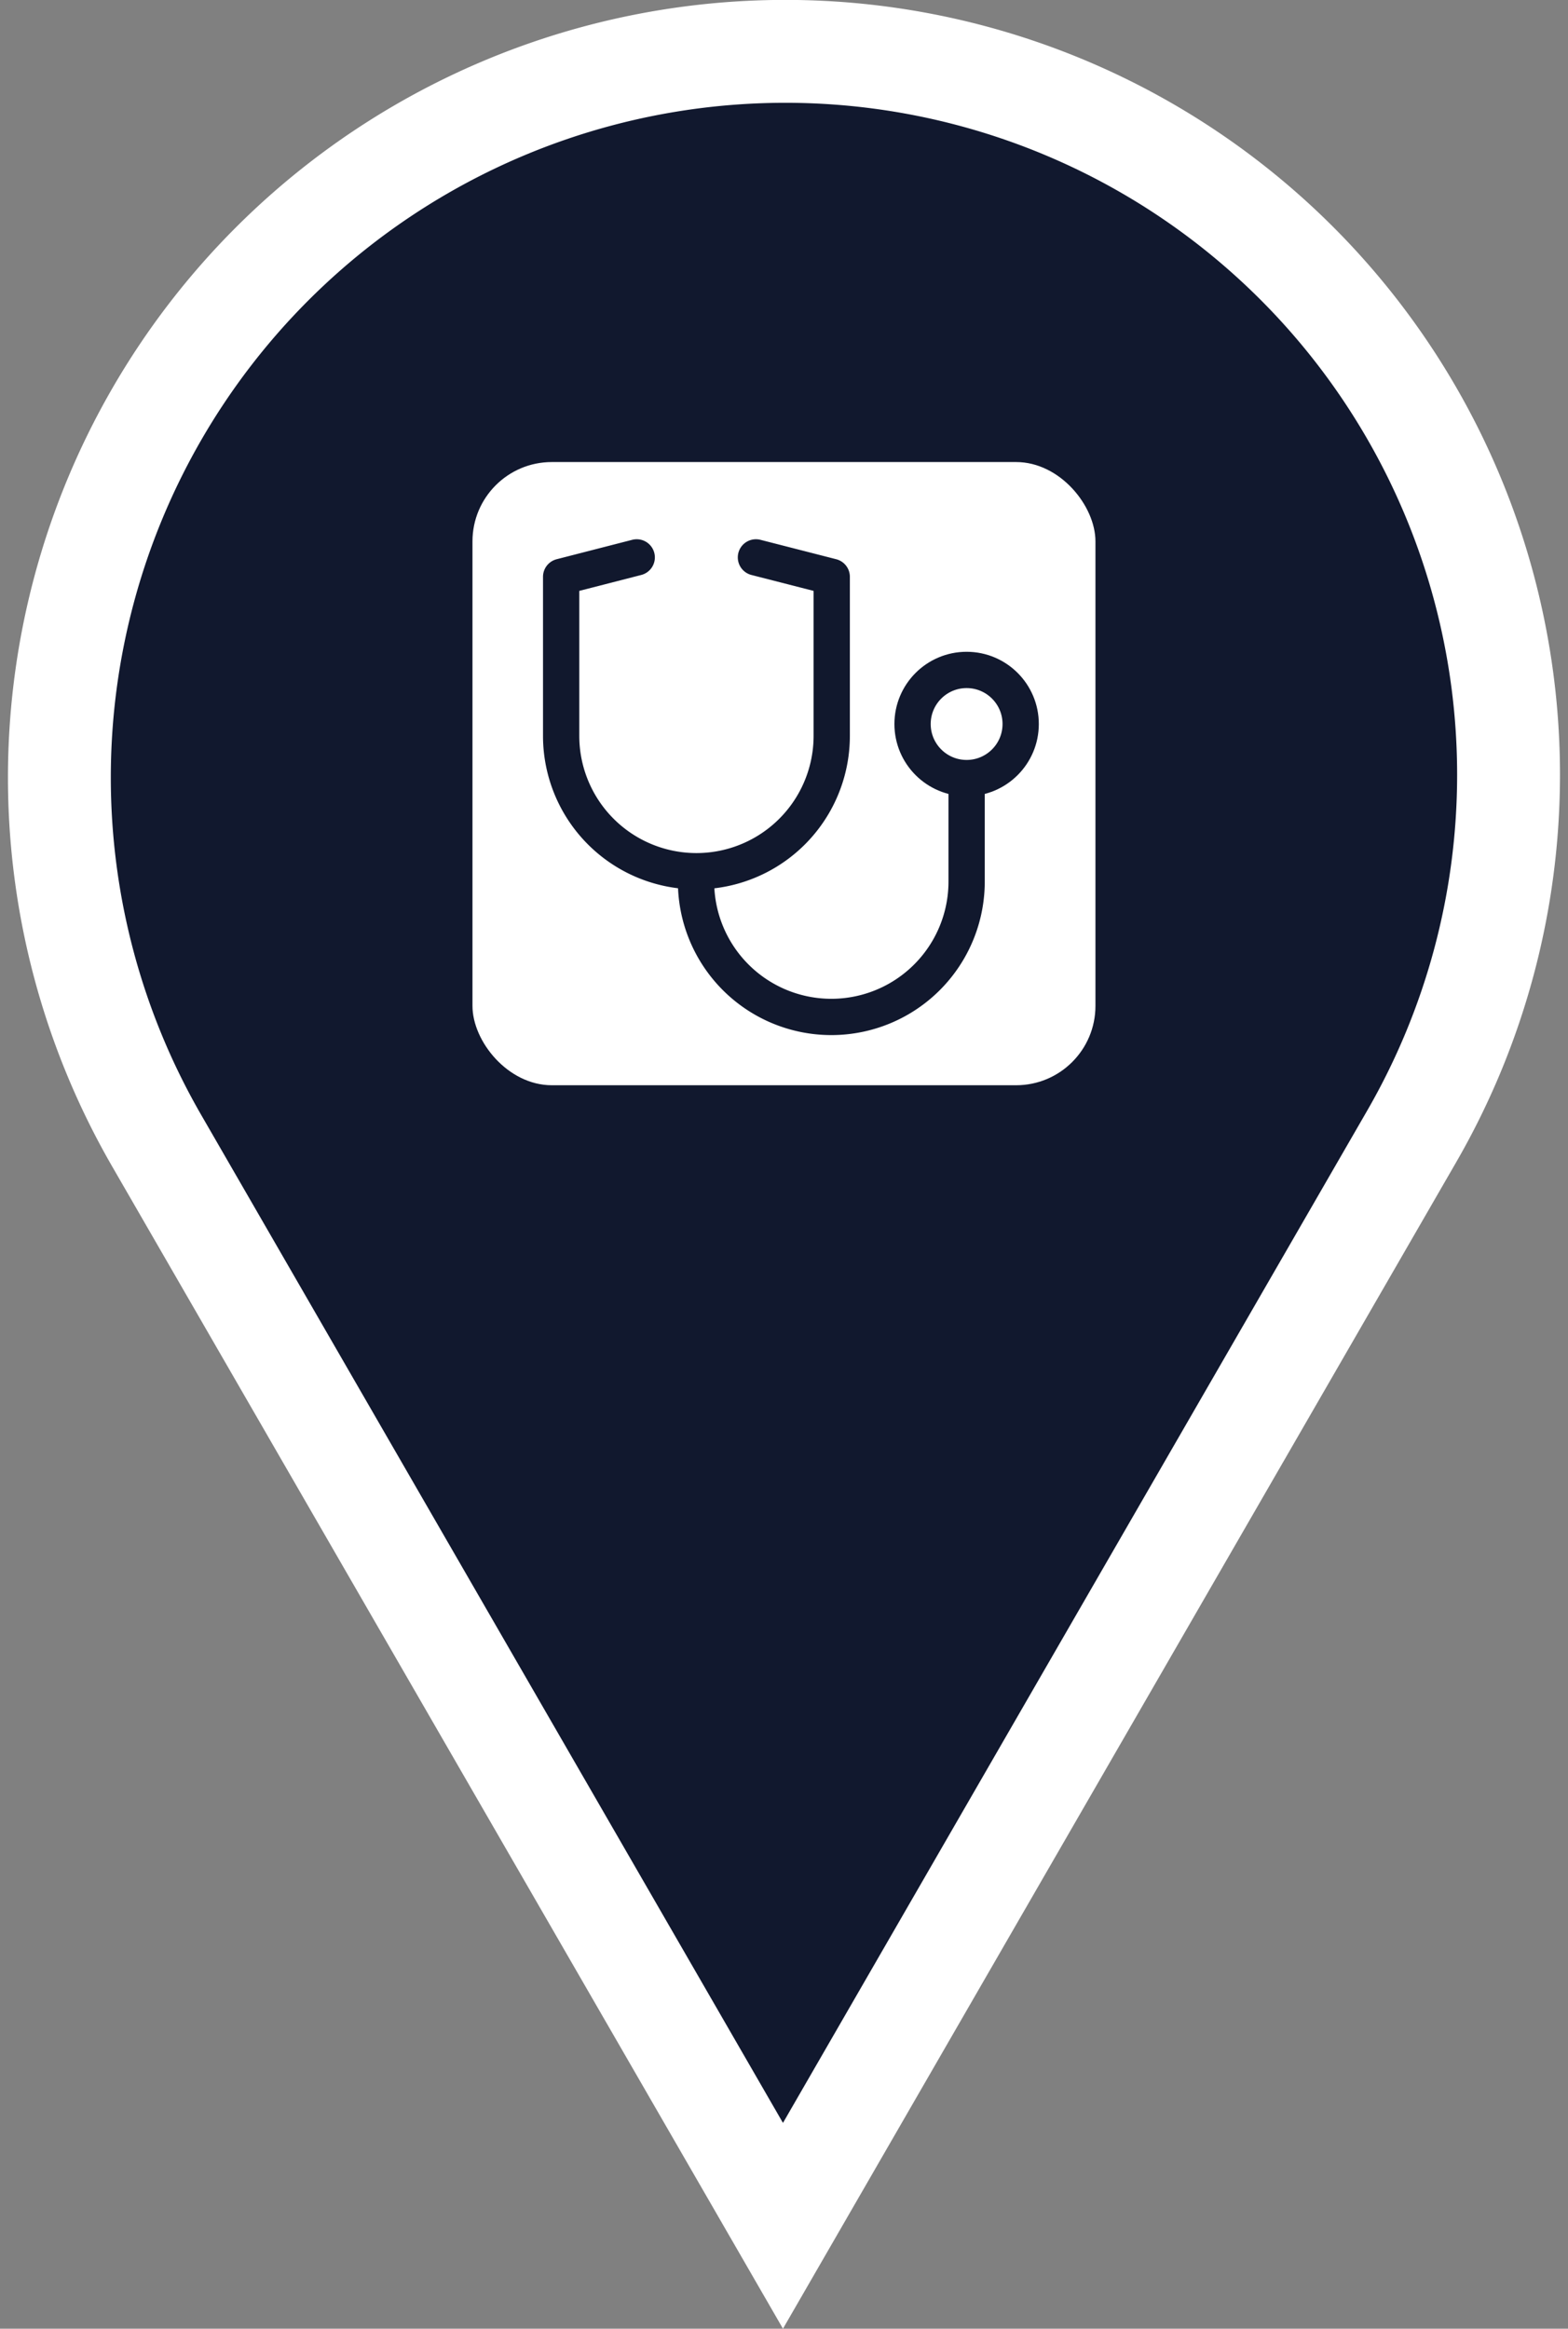
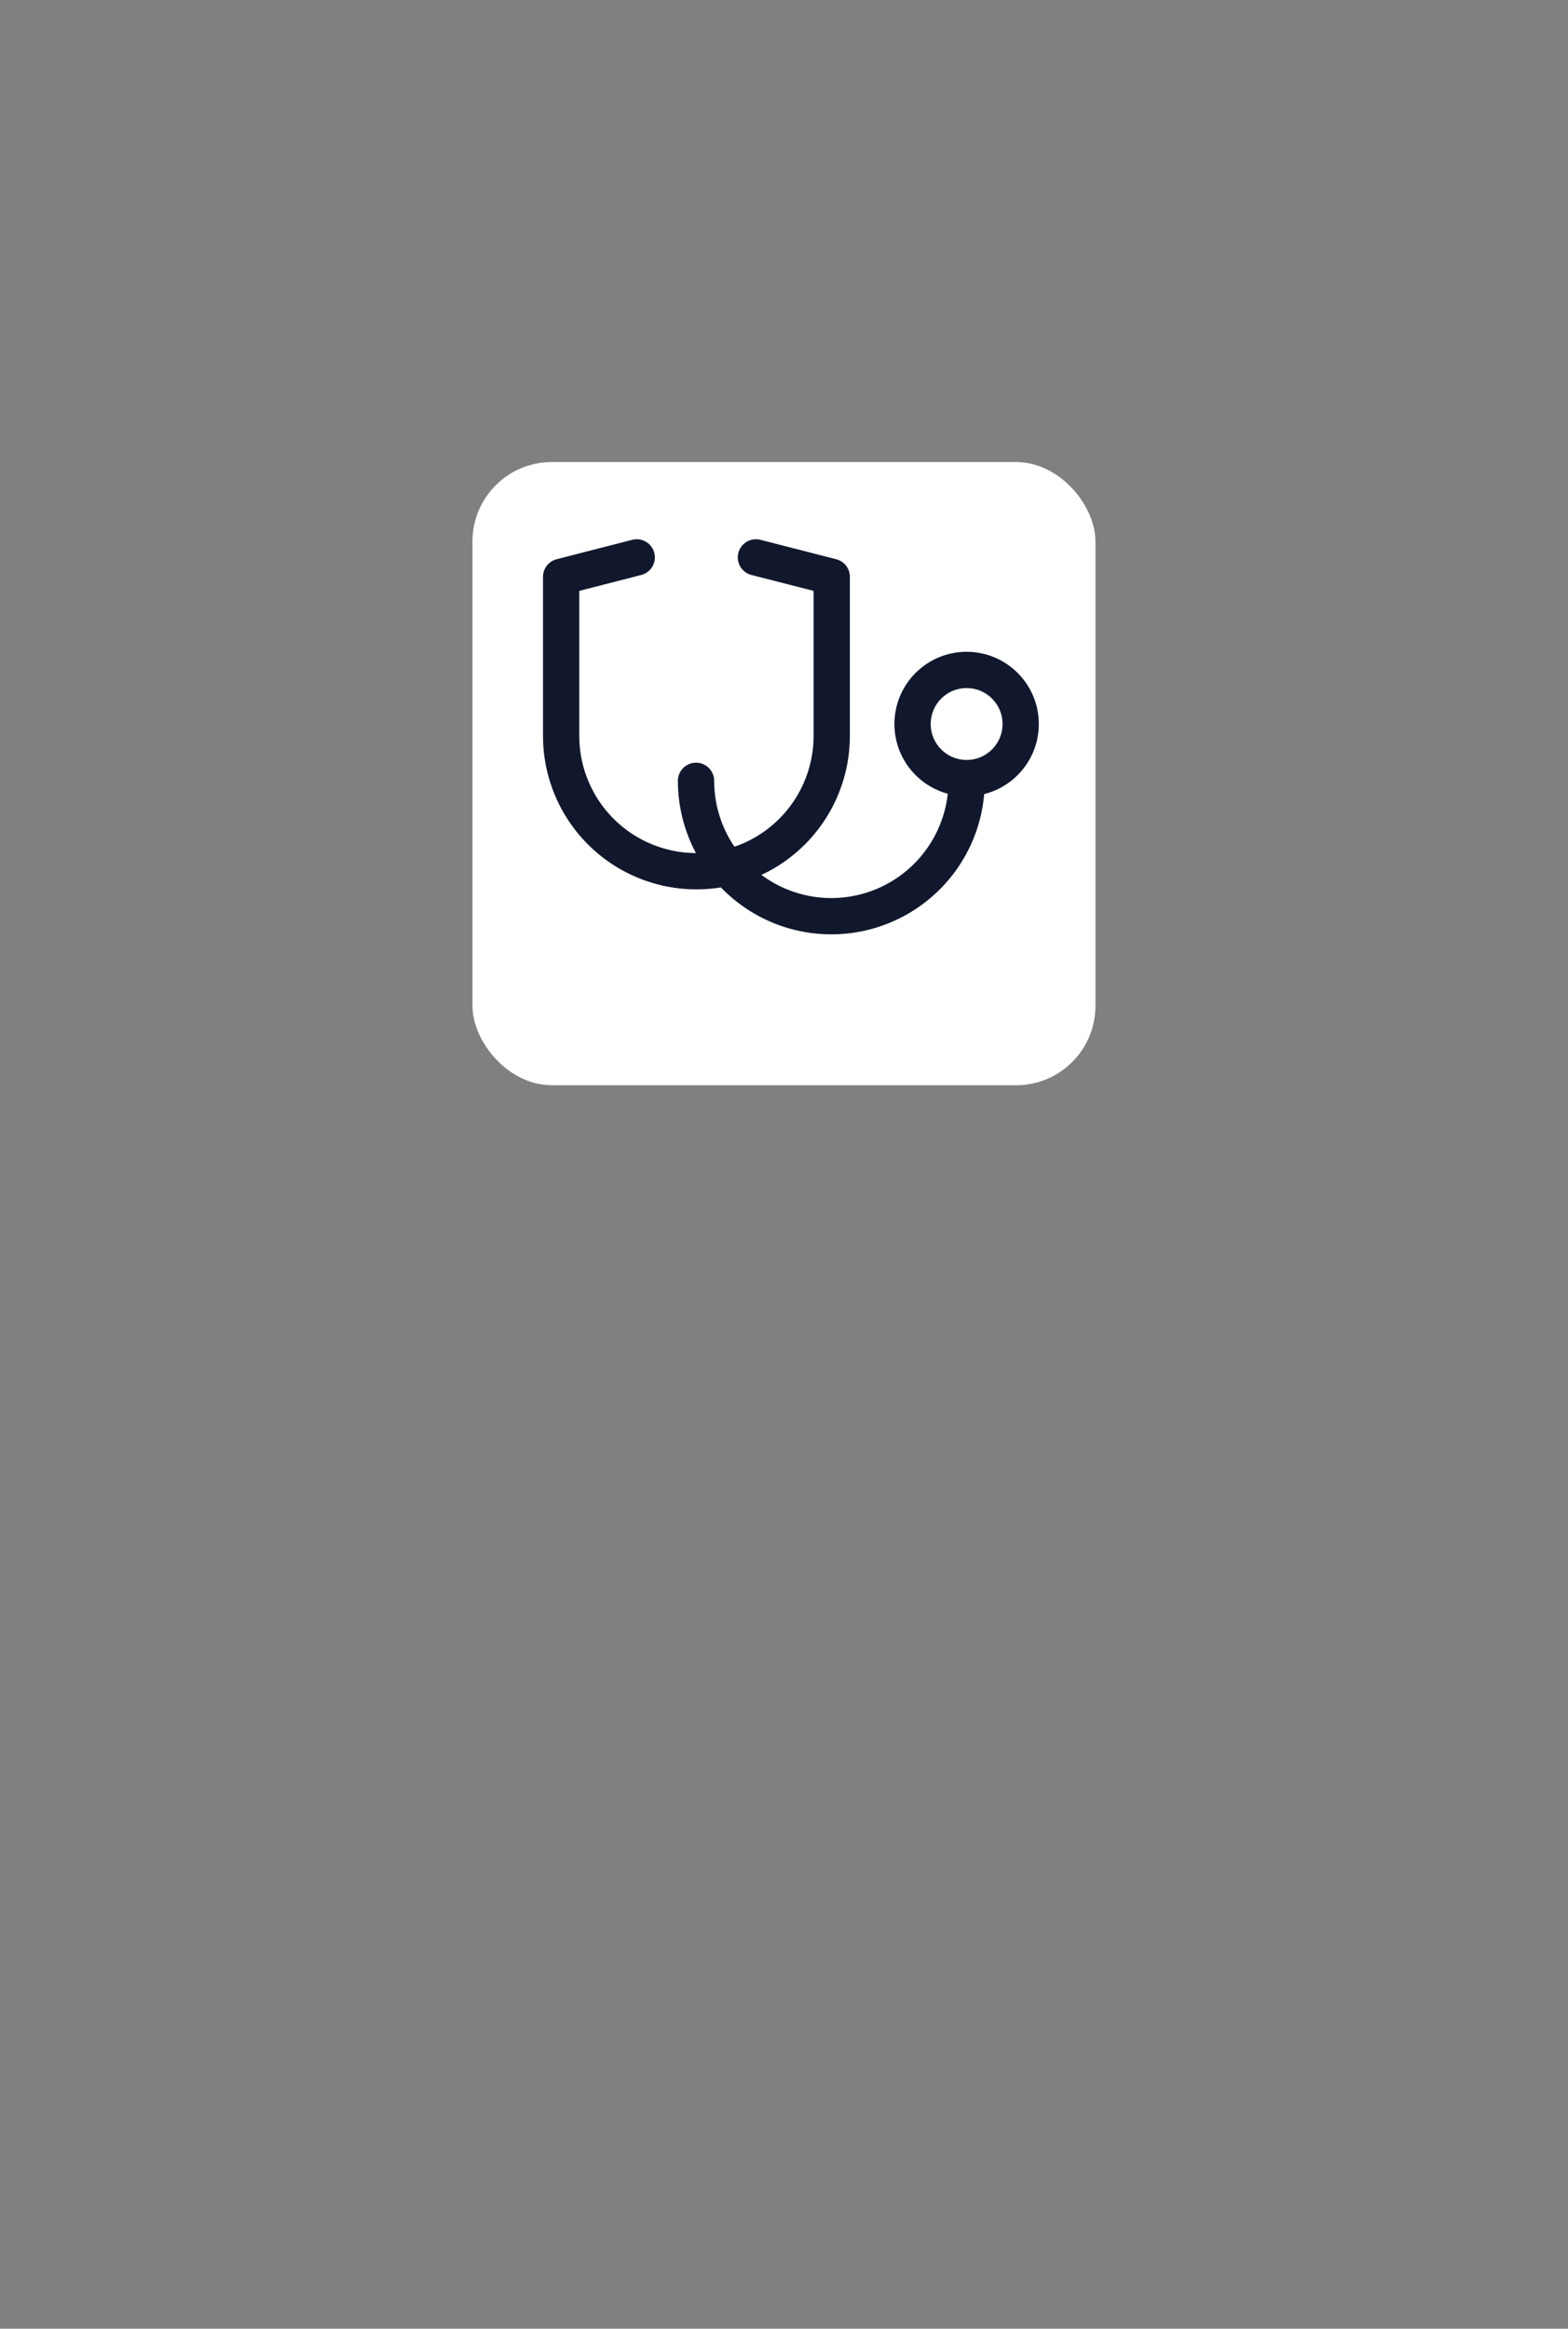
<svg xmlns="http://www.w3.org/2000/svg" width="43.219" height="64.163" viewBox="0 0 43.219 64.163">
  <rect x="0" y="0" width="43.219" height="64.163" fill="#808080" stroke="none" />
  <g id="Raggruppa_3404" data-name="Raggruppa 3404" transform="translate(1.609 1.417)">
-     <path id="Tracciato_601" data-name="Tracciato 601" d="M386.082-38.709,403.41-68.722a19.932,19.932,0,0,0-17.262-29.9h0A20.008,20.008,0,0,0,368.82-68.607Z" transform="translate(-366.11 98.62)" fill="#11182e" stroke="#fff" stroke-miterlimit="10" stroke-width="2.835" />
    <rect id="Rettangolo_3009" data-name="Rettangolo 3009" width="17.171" height="17.171" rx="2.186" transform="translate(11.414 11.314)" fill="#fff" />
    <g id="Raggruppa_3403" data-name="Raggruppa 3403" transform="translate(13.857 13.941)">
      <path id="Tracciato_602" data-name="Tracciato 602" d="M387.891-81.712l2.089.535v4.383a3.729,3.729,0,0,1-3.729,3.729h0a3.729,3.729,0,0,1-3.729-3.729v-4.383l2.083-.535" transform="translate(-382.521 81.712)" fill="none" stroke="#11182d" stroke-linecap="round" stroke-linejoin="round" stroke-width="1" />
-       <path id="Tracciato_603" data-name="Tracciato 603" d="M395.177-73.108v2.776a3.729,3.729,0,0,1-3.729,3.729h0a3.729,3.729,0,0,1-3.729-3.729" transform="translate(-384 79.265)" fill="none" stroke="#11182d" stroke-linecap="round" stroke-linejoin="round" stroke-width="1" />
+       <path id="Tracciato_603" data-name="Tracciato 603" d="M395.177-73.108a3.729,3.729,0,0,1-3.729,3.729h0a3.729,3.729,0,0,1-3.729-3.729" transform="translate(-384 79.265)" fill="none" stroke="#11182d" stroke-linecap="round" stroke-linejoin="round" stroke-width="1" />
      <ellipse id="Ellisse_7" data-name="Ellisse 7" cx="1.49" cy="1.49" rx="1.49" ry="1.49" transform="translate(9.687 3.101)" fill="none" stroke="#11182d" stroke-linecap="round" stroke-linejoin="round" stroke-width="1" />
    </g>
  </g>
</svg>